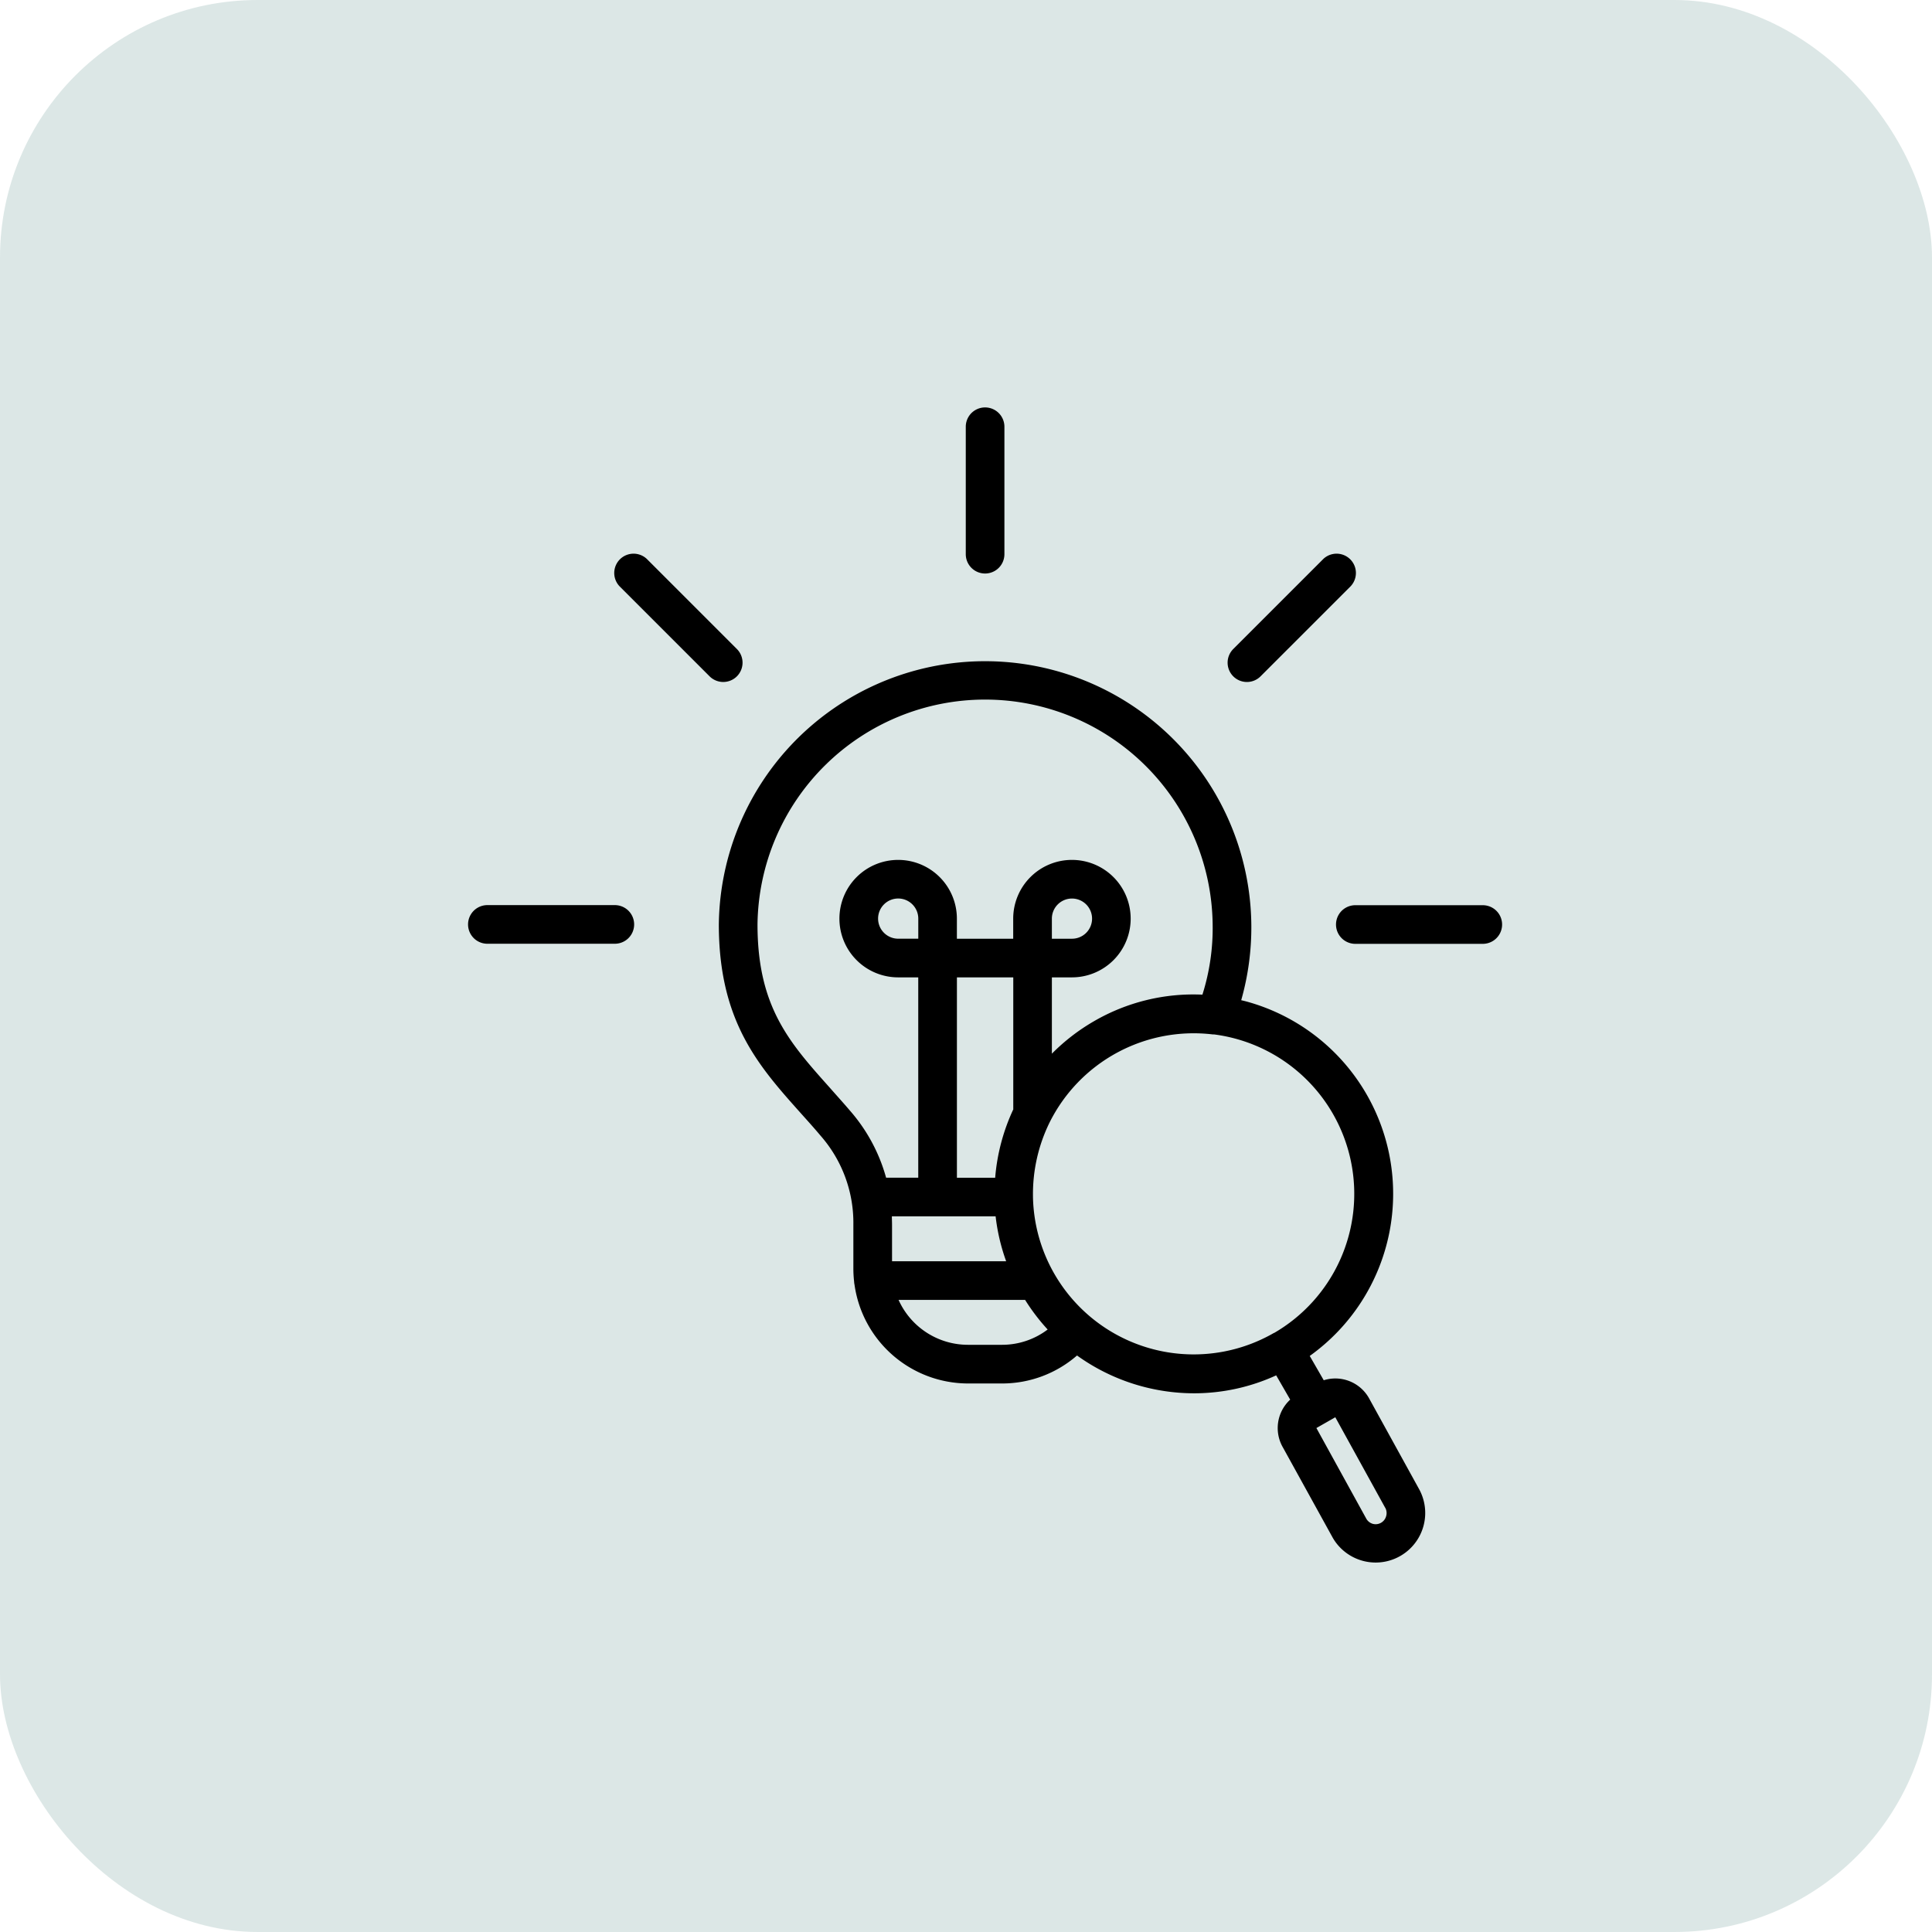
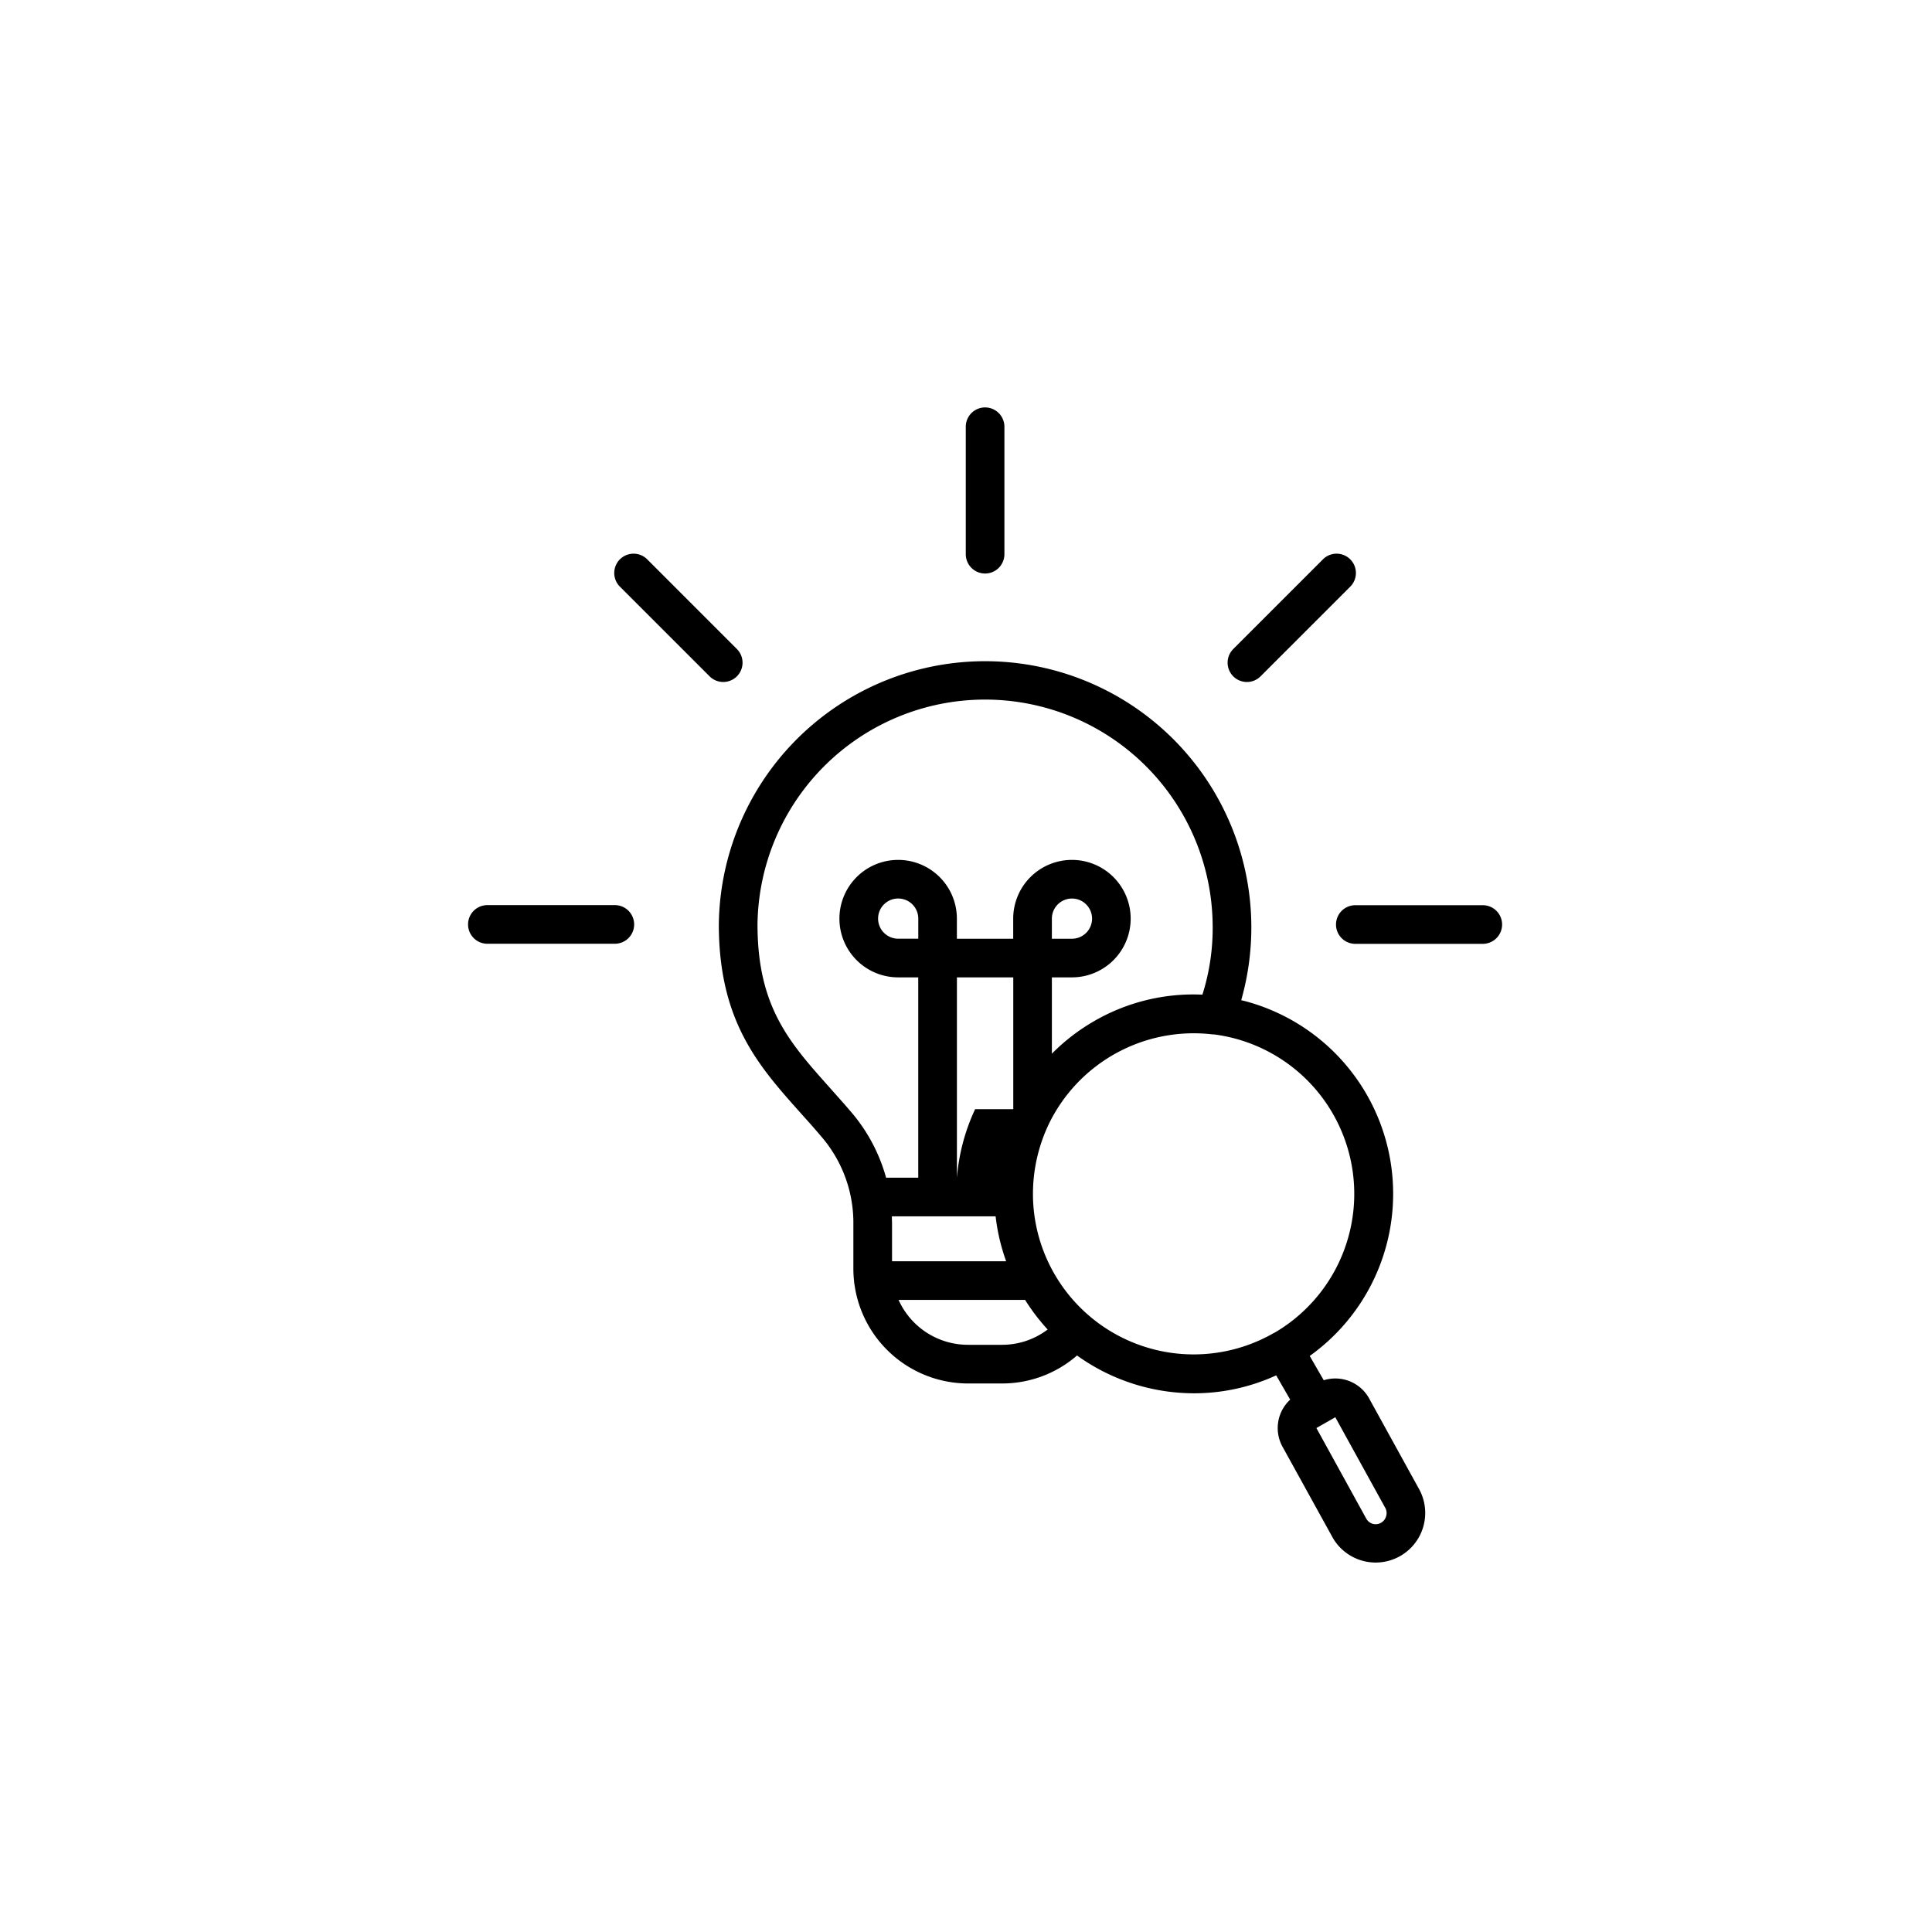
<svg xmlns="http://www.w3.org/2000/svg" width="60" height="60" viewBox="0 0 60 60">
  <g id="Group_141847" data-name="Group 141847" transform="translate(-293 -5904)">
-     <rect id="Rectangle_35330" data-name="Rectangle 35330" width="60" height="60" rx="8" transform="translate(293 5904)" fill="rgba(0,80,76,0.14)" />
    <g id="Group_140849" data-name="Group 140849" transform="translate(-245 159)">
      <g id="Rectangle_36831" data-name="Rectangle 36831" transform="translate(549 5756)" fill="#fff" stroke="#707070" stroke-width="1" opacity="0">
        <rect width="39" height="39" stroke="none" />
        <rect x="0.5" y="0.5" width="38" height="38" fill="none" />
      </g>
-       <path id="discovery" d="M57.587,4.559V.6a.6.6,0,1,1,1.2,0V4.558a.6.6,0,0,1-1.2,0Zm16.056,10.9H69.685a.6.6,0,0,0,0,1.2h3.958a.6.6,0,1,0,0-1.2ZM66.318,8.527a.6.6,0,0,0,.424-.176l2.8-2.8a.6.6,0,0,0-.848-.848l-2.8,2.8a.6.6,0,0,0,.424,1.024ZM50.479,8.351a.6.6,0,0,0,0-.848l-2.8-2.8a.6.6,0,0,0-.848.848l2.8,2.8a.6.6,0,0,0,.848,0Zm-3.791,7.105H42.73a.6.6,0,0,0,0,1.2h3.958a.6.6,0,0,0,0-1.2ZM71.653,33.571a1.539,1.539,0,0,1-2.665,1.54L67.437,32.3a1.2,1.2,0,0,1,.225-1.486l-.435-.754a6.12,6.12,0,0,1-2.55.557,6.235,6.235,0,0,1-3.635-1.174,3.543,3.543,0,0,1-2.325.869h-1.06a3.565,3.565,0,0,1-3.525-3.066.608.608,0,0,1-.013-.1,3.665,3.665,0,0,1-.023-.4V25.381a4.1,4.1,0,0,0-1.023-2.769c-.2-.239-.41-.47-.61-.694-1.309-1.465-2.545-2.848-2.545-5.863a8.269,8.269,0,1,1,16.223,2.354l.128.031a6.191,6.191,0,0,1,2,11.017l.435.755a1.2,1.2,0,0,1,1.4.547ZM55.111,23.922h1V17.7h-.624a1.824,1.824,0,1,1,1.824-1.824V16.5h1.749v-.624A1.824,1.824,0,1,1,60.885,17.7h-.624V20.07a6.217,6.217,0,0,1,1.309-1.009,6.144,6.144,0,0,1,3.366-.824,6.857,6.857,0,0,0,.318-2.18,7.068,7.068,0,0,0-14.135,0c0,2.558.989,3.664,2.24,5.064.2.228.416.465.628.714a5.3,5.3,0,0,1,1.126,2.088Zm.186,1.46v1.134h3.544a6.142,6.142,0,0,1-.327-1.394H55.292c0,.086.005.172.005.26Zm.815-9.507a.624.624,0,1,0-.624.624h.624Zm2.95,5.918V17.7H57.312v6.223H58.5a6.193,6.193,0,0,1,.565-2.129ZM60.885,16.5a.624.624,0,1,0-.624-.624V16.5ZM58.716,29.111a2.342,2.342,0,0,0,1.414-.475,6.222,6.222,0,0,1-.7-.919H55.5a2.363,2.363,0,0,0,2.152,1.394Zm8.444-.366a4.993,4.993,0,0,0-1.868-9.274l-.041,0A5,5,0,0,0,60.193,22.2a.062.062,0,0,1-.005.01,5.04,5.04,0,0,0-.514,2.294s0,.009,0,.014,0,.007,0,.011a4.992,4.992,0,0,0,7.486,4.212Zm3.453,5.428-1.55-2.812h0l-.587.335,1.551,2.818a.34.34,0,0,0,.2.157.338.338,0,0,0,.415-.239A.339.339,0,0,0,70.614,34.172Z" transform="translate(510.406 5757.653)" />
+       <path id="discovery" d="M57.587,4.559V.6a.6.6,0,1,1,1.2,0V4.558a.6.6,0,0,1-1.2,0Zm16.056,10.9H69.685a.6.6,0,0,0,0,1.2h3.958a.6.6,0,1,0,0-1.2ZM66.318,8.527a.6.6,0,0,0,.424-.176l2.8-2.8a.6.6,0,0,0-.848-.848l-2.8,2.8a.6.6,0,0,0,.424,1.024ZM50.479,8.351a.6.6,0,0,0,0-.848l-2.8-2.8a.6.6,0,0,0-.848.848l2.8,2.8a.6.6,0,0,0,.848,0Zm-3.791,7.105H42.73a.6.6,0,0,0,0,1.2h3.958a.6.6,0,0,0,0-1.2ZM71.653,33.571a1.539,1.539,0,0,1-2.665,1.54L67.437,32.3a1.2,1.2,0,0,1,.225-1.486l-.435-.754a6.12,6.12,0,0,1-2.55.557,6.235,6.235,0,0,1-3.635-1.174,3.543,3.543,0,0,1-2.325.869h-1.06a3.565,3.565,0,0,1-3.525-3.066.608.608,0,0,1-.013-.1,3.665,3.665,0,0,1-.023-.4V25.381a4.1,4.1,0,0,0-1.023-2.769c-.2-.239-.41-.47-.61-.694-1.309-1.465-2.545-2.848-2.545-5.863a8.269,8.269,0,1,1,16.223,2.354l.128.031a6.191,6.191,0,0,1,2,11.017l.435.755a1.2,1.2,0,0,1,1.4.547ZM55.111,23.922h1V17.7h-.624a1.824,1.824,0,1,1,1.824-1.824V16.5h1.749v-.624A1.824,1.824,0,1,1,60.885,17.7h-.624V20.07a6.217,6.217,0,0,1,1.309-1.009,6.144,6.144,0,0,1,3.366-.824,6.857,6.857,0,0,0,.318-2.18,7.068,7.068,0,0,0-14.135,0c0,2.558.989,3.664,2.24,5.064.2.228.416.465.628.714a5.3,5.3,0,0,1,1.126,2.088Zm.186,1.46v1.134h3.544a6.142,6.142,0,0,1-.327-1.394H55.292c0,.086.005.172.005.26Zm.815-9.507a.624.624,0,1,0-.624.624h.624Zm2.95,5.918V17.7H57.312v6.223a6.193,6.193,0,0,1,.565-2.129ZM60.885,16.5a.624.624,0,1,0-.624-.624V16.5ZM58.716,29.111a2.342,2.342,0,0,0,1.414-.475,6.222,6.222,0,0,1-.7-.919H55.5a2.363,2.363,0,0,0,2.152,1.394Zm8.444-.366a4.993,4.993,0,0,0-1.868-9.274l-.041,0A5,5,0,0,0,60.193,22.2a.062.062,0,0,1-.005.01,5.04,5.04,0,0,0-.514,2.294s0,.009,0,.014,0,.007,0,.011a4.992,4.992,0,0,0,7.486,4.212Zm3.453,5.428-1.55-2.812h0l-.587.335,1.551,2.818a.34.34,0,0,0,.2.157.338.338,0,0,0,.415-.239A.339.339,0,0,0,70.614,34.172Z" transform="translate(510.406 5757.653)" />
    </g>
  </g>
</svg>